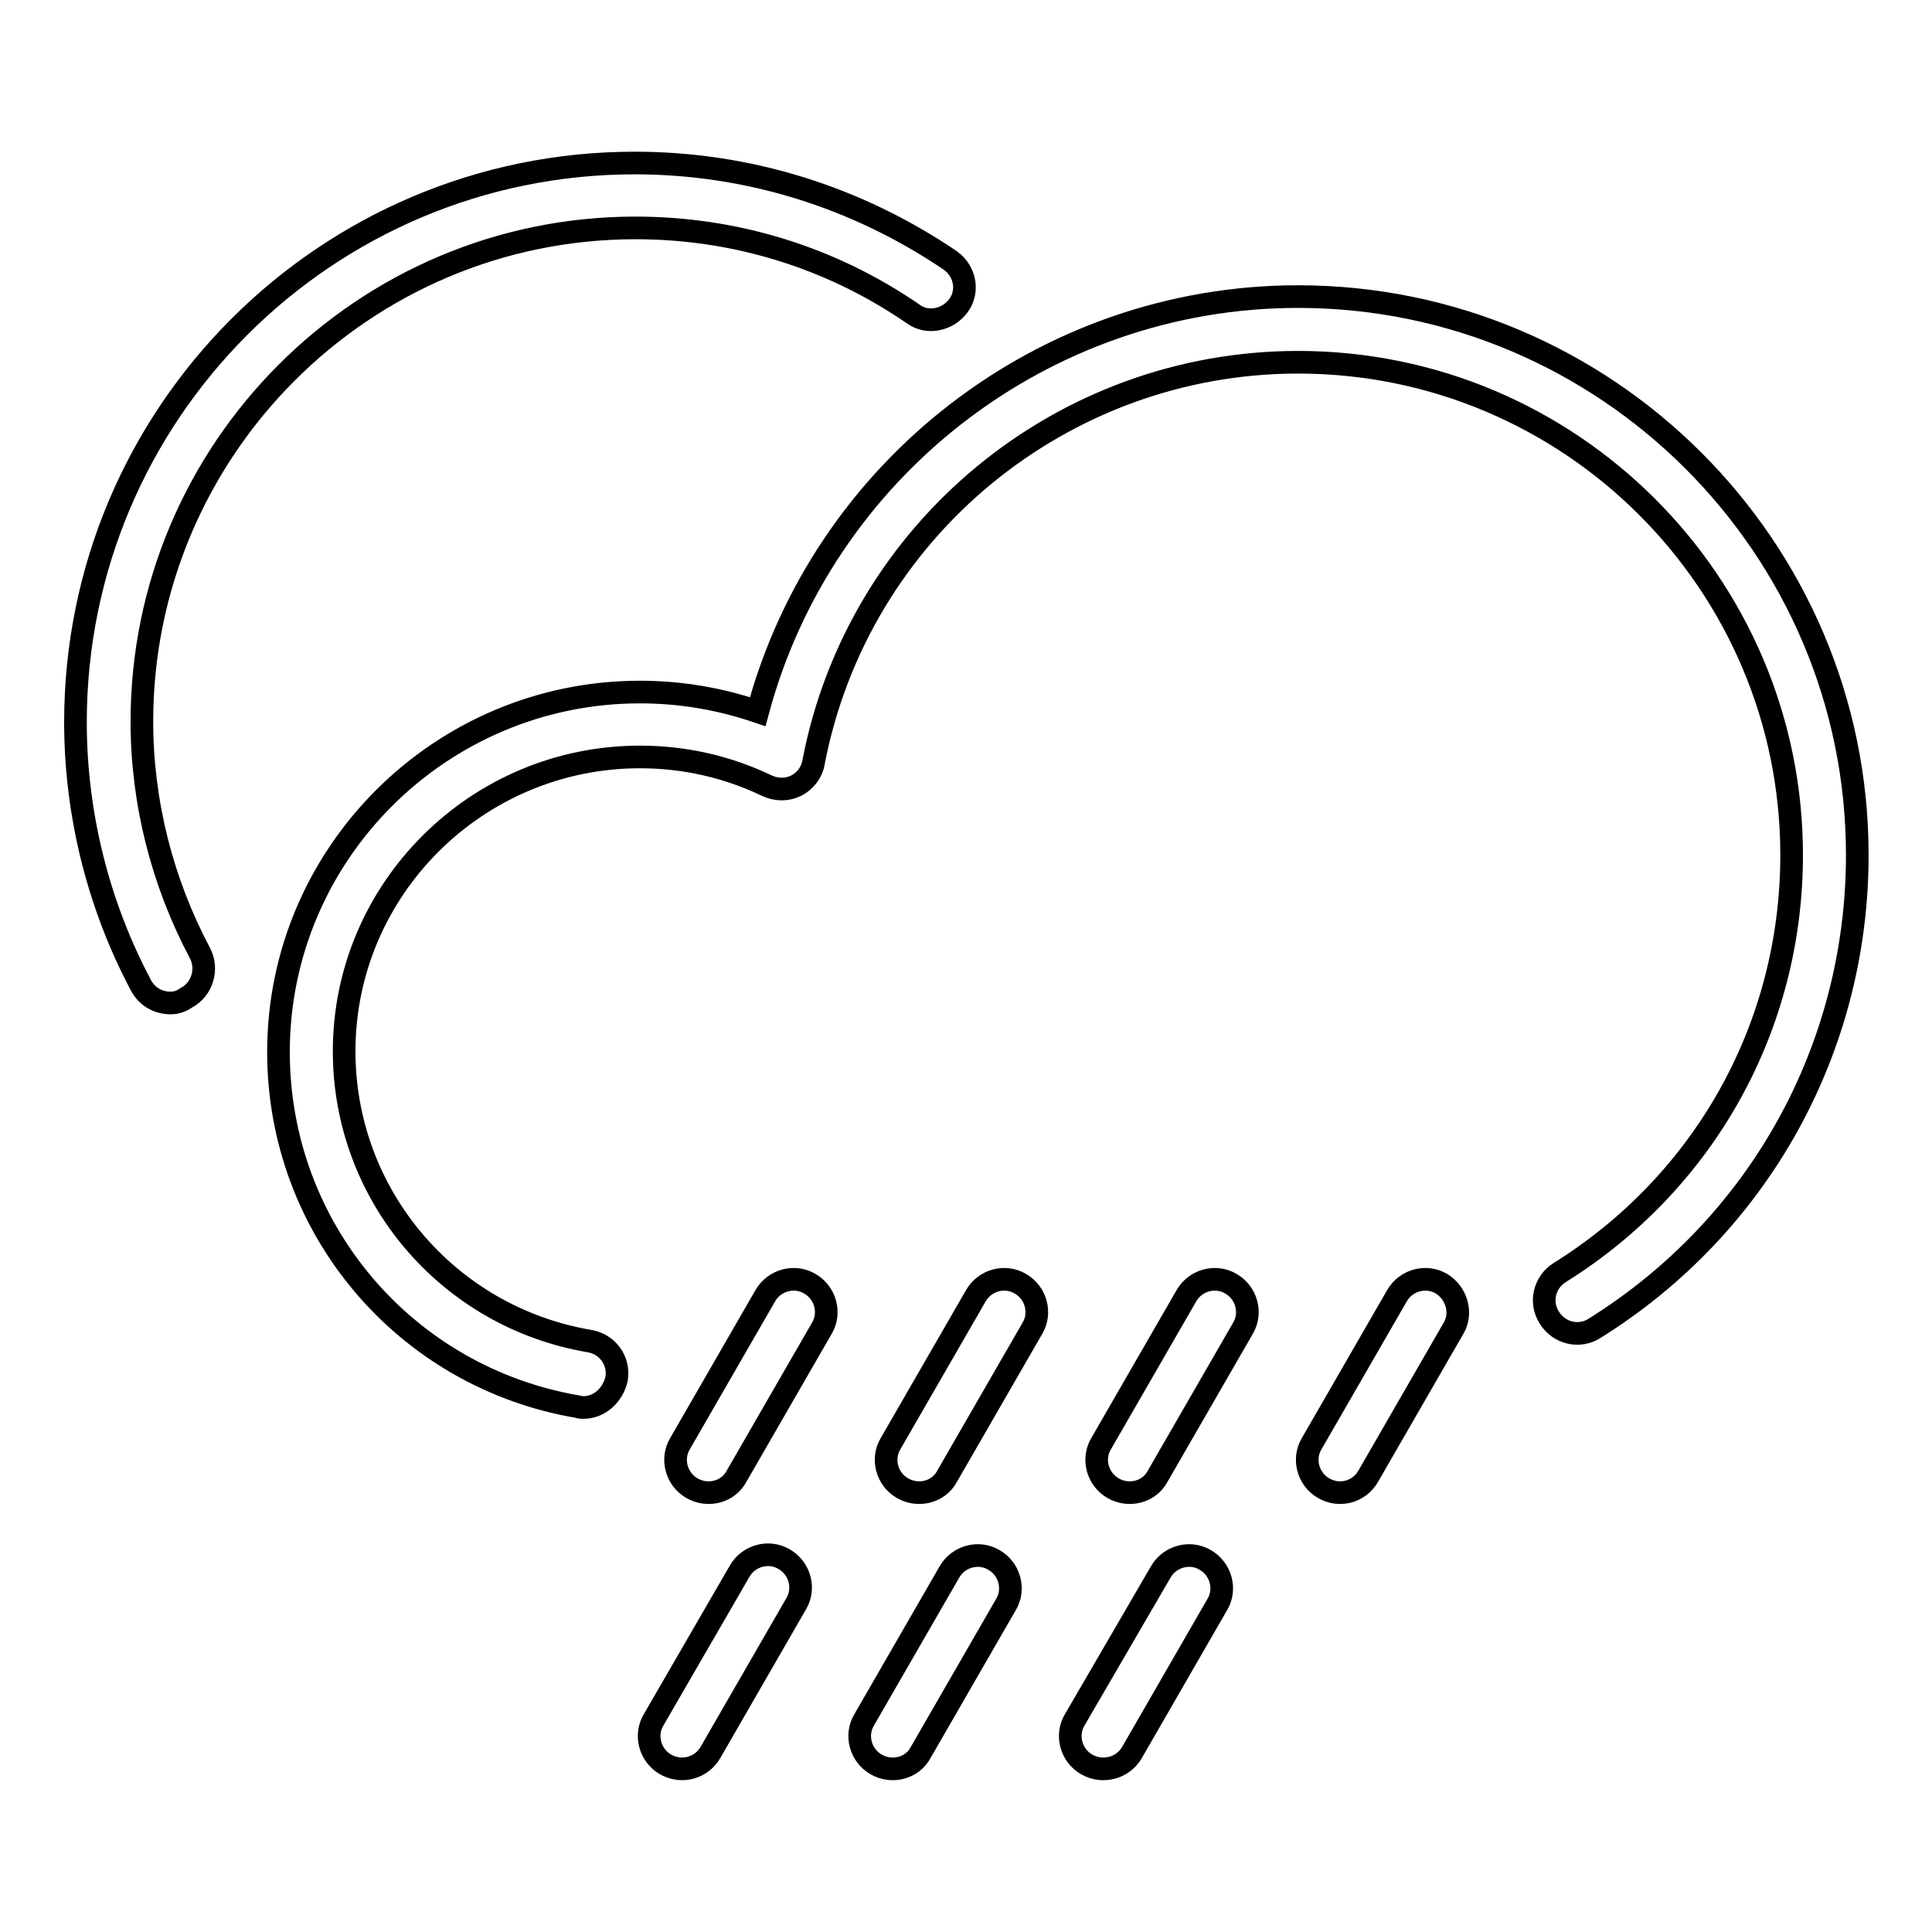
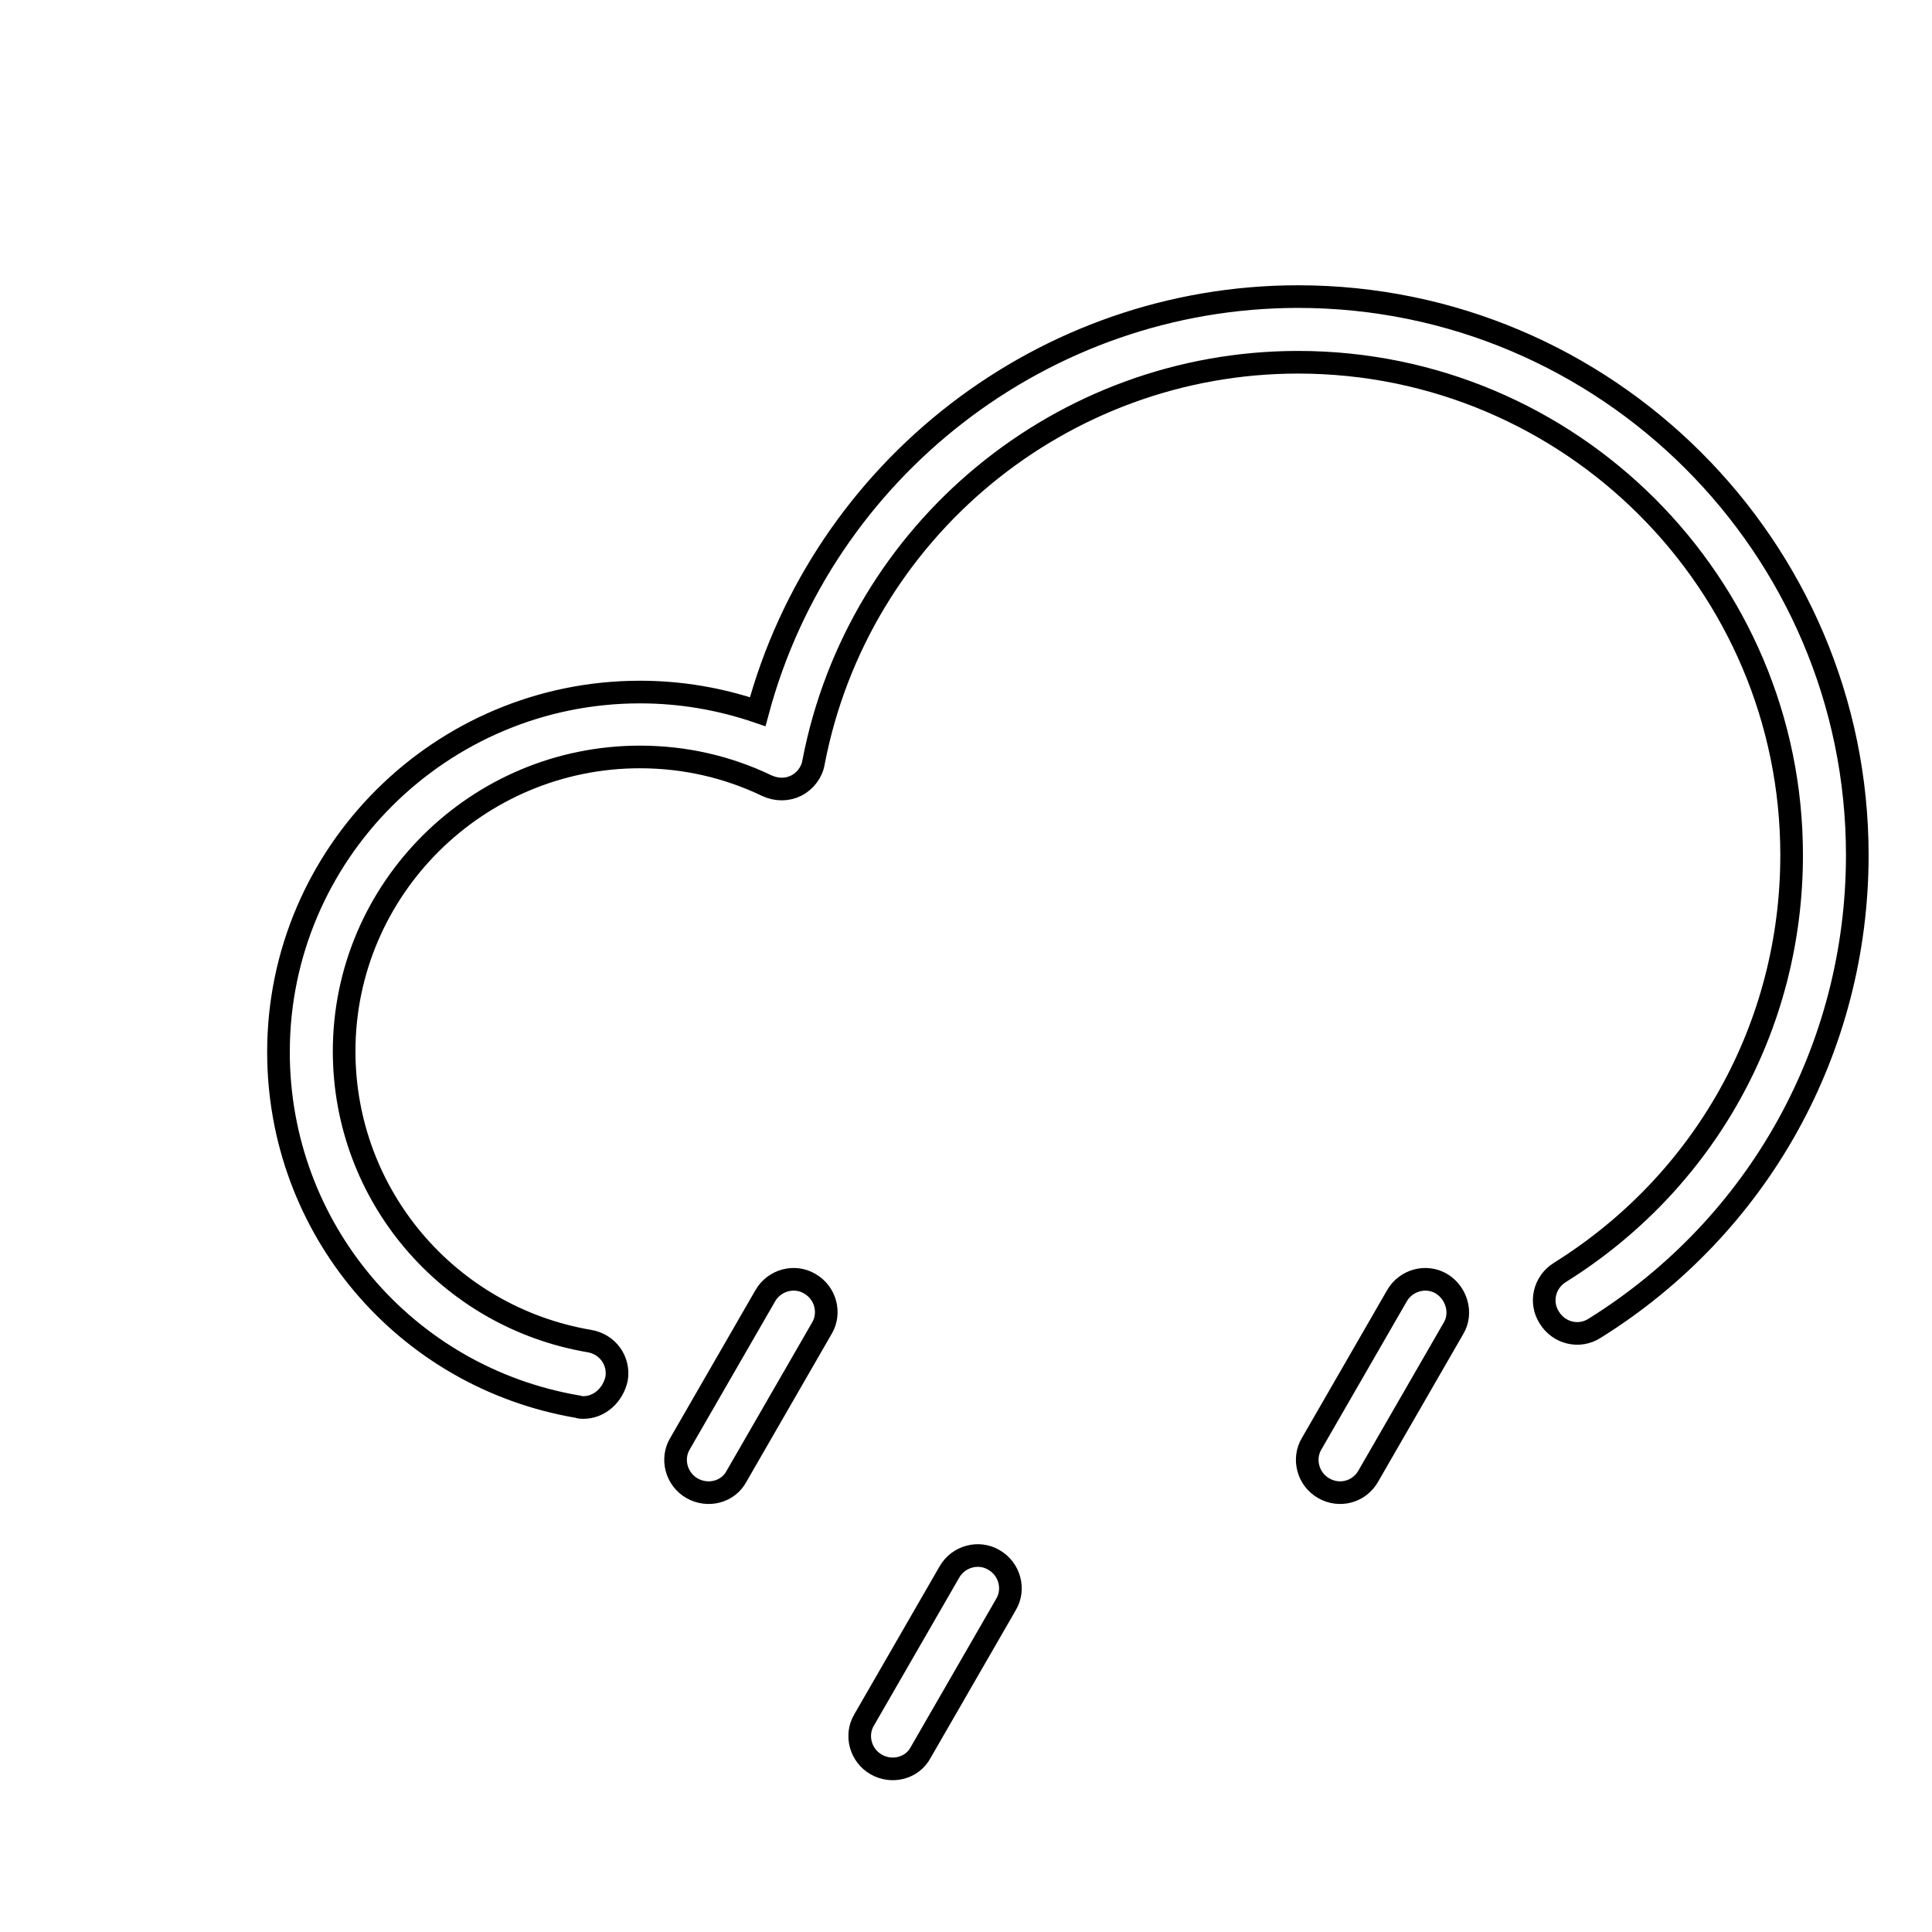
<svg xmlns="http://www.w3.org/2000/svg" version="1.1" x="0px" y="0px" viewBox="0 0 256 256" enable-background="new 0 0 256 256" xml:space="preserve">
  <g>
    <g>
      <path stroke-width="3" fill-opacity="0" stroke="#000000" d="M77.3,186.5c-0.2,0-0.5,0-0.7-0.1c-23-3.9-39.7-23.7-39.7-47c0-26.3,21.5-47.7,47.9-47.7c5.4,0,10.6,0.9,15.6,2.6c8.6-32.1,37.9-55,71.6-55c40.8,0,74.1,33.2,74.1,74c0,25.6-13,49.1-34.8,62.7c-2,1.3-4.7,0.7-6-1.4c-1.3-2-0.7-4.7,1.4-6c19.2-12,30.7-32.6,30.7-55.3c0-36-29.3-65.3-65.4-65.3c-31.3,0-58.3,22.3-64.2,53c-0.2,1.3-1.1,2.5-2.3,3.1c-1.2,0.6-2.6,0.6-3.9,0c-5.2-2.5-10.9-3.8-16.8-3.8c-21.6,0-39.2,17.5-39.2,39c0,19,13.7,35.2,32.5,38.4c2.4,0.4,4,2.6,3.6,5C81.2,184.9,79.4,186.5,77.3,186.5z" />
      <path stroke-width="3" fill-opacity="0" stroke="#000000" d="M91.7,197.2c-2.1-1.2-2.8-3.9-1.6-5.9l11.3-19.6c1.2-2.1,3.9-2.8,5.9-1.6c2.1,1.2,2.8,3.9,1.6,5.9l-11.3,19.6C96.5,197.7,93.8,198.4,91.7,197.2z" />
-       <path stroke-width="3" fill-opacity="0" stroke="#000000" d="M119.6,197.2c-2.1-1.2-2.8-3.9-1.6-5.9l11.3-19.6c1.2-2.1,3.9-2.8,5.9-1.6c2.1,1.2,2.8,3.9,1.6,5.9l-11.3,19.6C124.4,197.7,121.7,198.4,119.6,197.2z" />
-       <path stroke-width="3" fill-opacity="0" stroke="#000000" d="M147.5,197.2c-2.1-1.2-2.8-3.9-1.6-5.9l11.3-19.6c1.2-2.1,3.9-2.8,5.9-1.6c2.1,1.2,2.8,3.9,1.6,5.9l-11.3,19.6C152.3,197.7,149.6,198.4,147.5,197.2z" />
      <path stroke-width="3" fill-opacity="0" stroke="#000000" d="M175.4,197.2c-2.1-1.2-2.8-3.9-1.6-5.9l11.3-19.6c1.2-2.1,3.9-2.8,5.9-1.6s2.8,3.9,1.6,5.9l-11.3,19.6C180.1,197.7,177.5,198.4,175.4,197.2z" />
-       <path stroke-width="3" fill-opacity="0" stroke="#000000" d="M88.2,233.8c-2.1-1.2-2.8-3.9-1.6-5.9L98,208.2c1.2-2.1,3.9-2.8,5.9-1.6c2.1,1.2,2.8,3.9,1.6,5.9l-11.3,19.6C93,234.3,90.3,235,88.2,233.8z" />
      <path stroke-width="3" fill-opacity="0" stroke="#000000" d="M116.1,233.8c-2.1-1.2-2.8-3.9-1.6-5.9l11.3-19.6c1.2-2.1,3.9-2.8,5.9-1.6c2.1,1.2,2.8,3.9,1.6,5.9l-11.3,19.6C120.9,234.3,118.2,235,116.1,233.8z" />
-       <path stroke-width="3" fill-opacity="0" stroke="#000000" d="M144,233.8c-2.1-1.2-2.8-3.9-1.6-5.9l11.4-19.6c1.2-2.1,3.9-2.8,5.9-1.6c2.1,1.2,2.8,3.9,1.6,5.9L150,232.2C148.8,234.3,146.1,235,144,233.8z" />
-       <path stroke-width="3" fill-opacity="0" stroke="#000000" d="M22.6,132.9c-1.6,0-3.1-0.8-3.9-2.3C13,119.9,10,107.8,10,95.7c0-40.9,33.2-74.1,74.1-74.1c15,0,29.4,4.5,41.8,12.9c2,1.4,2.5,4.1,1.1,6s-4.1,2.5-6,1.1c-10.9-7.5-23.6-11.4-36.8-11.4c-36.1,0-65.4,29.4-65.4,65.4c0,10.7,2.7,21.3,7.7,30.7c1.1,2.1,0.3,4.8-1.8,5.9C24,132.7,23.3,132.9,22.6,132.9z" />
    </g>
  </g>
</svg>